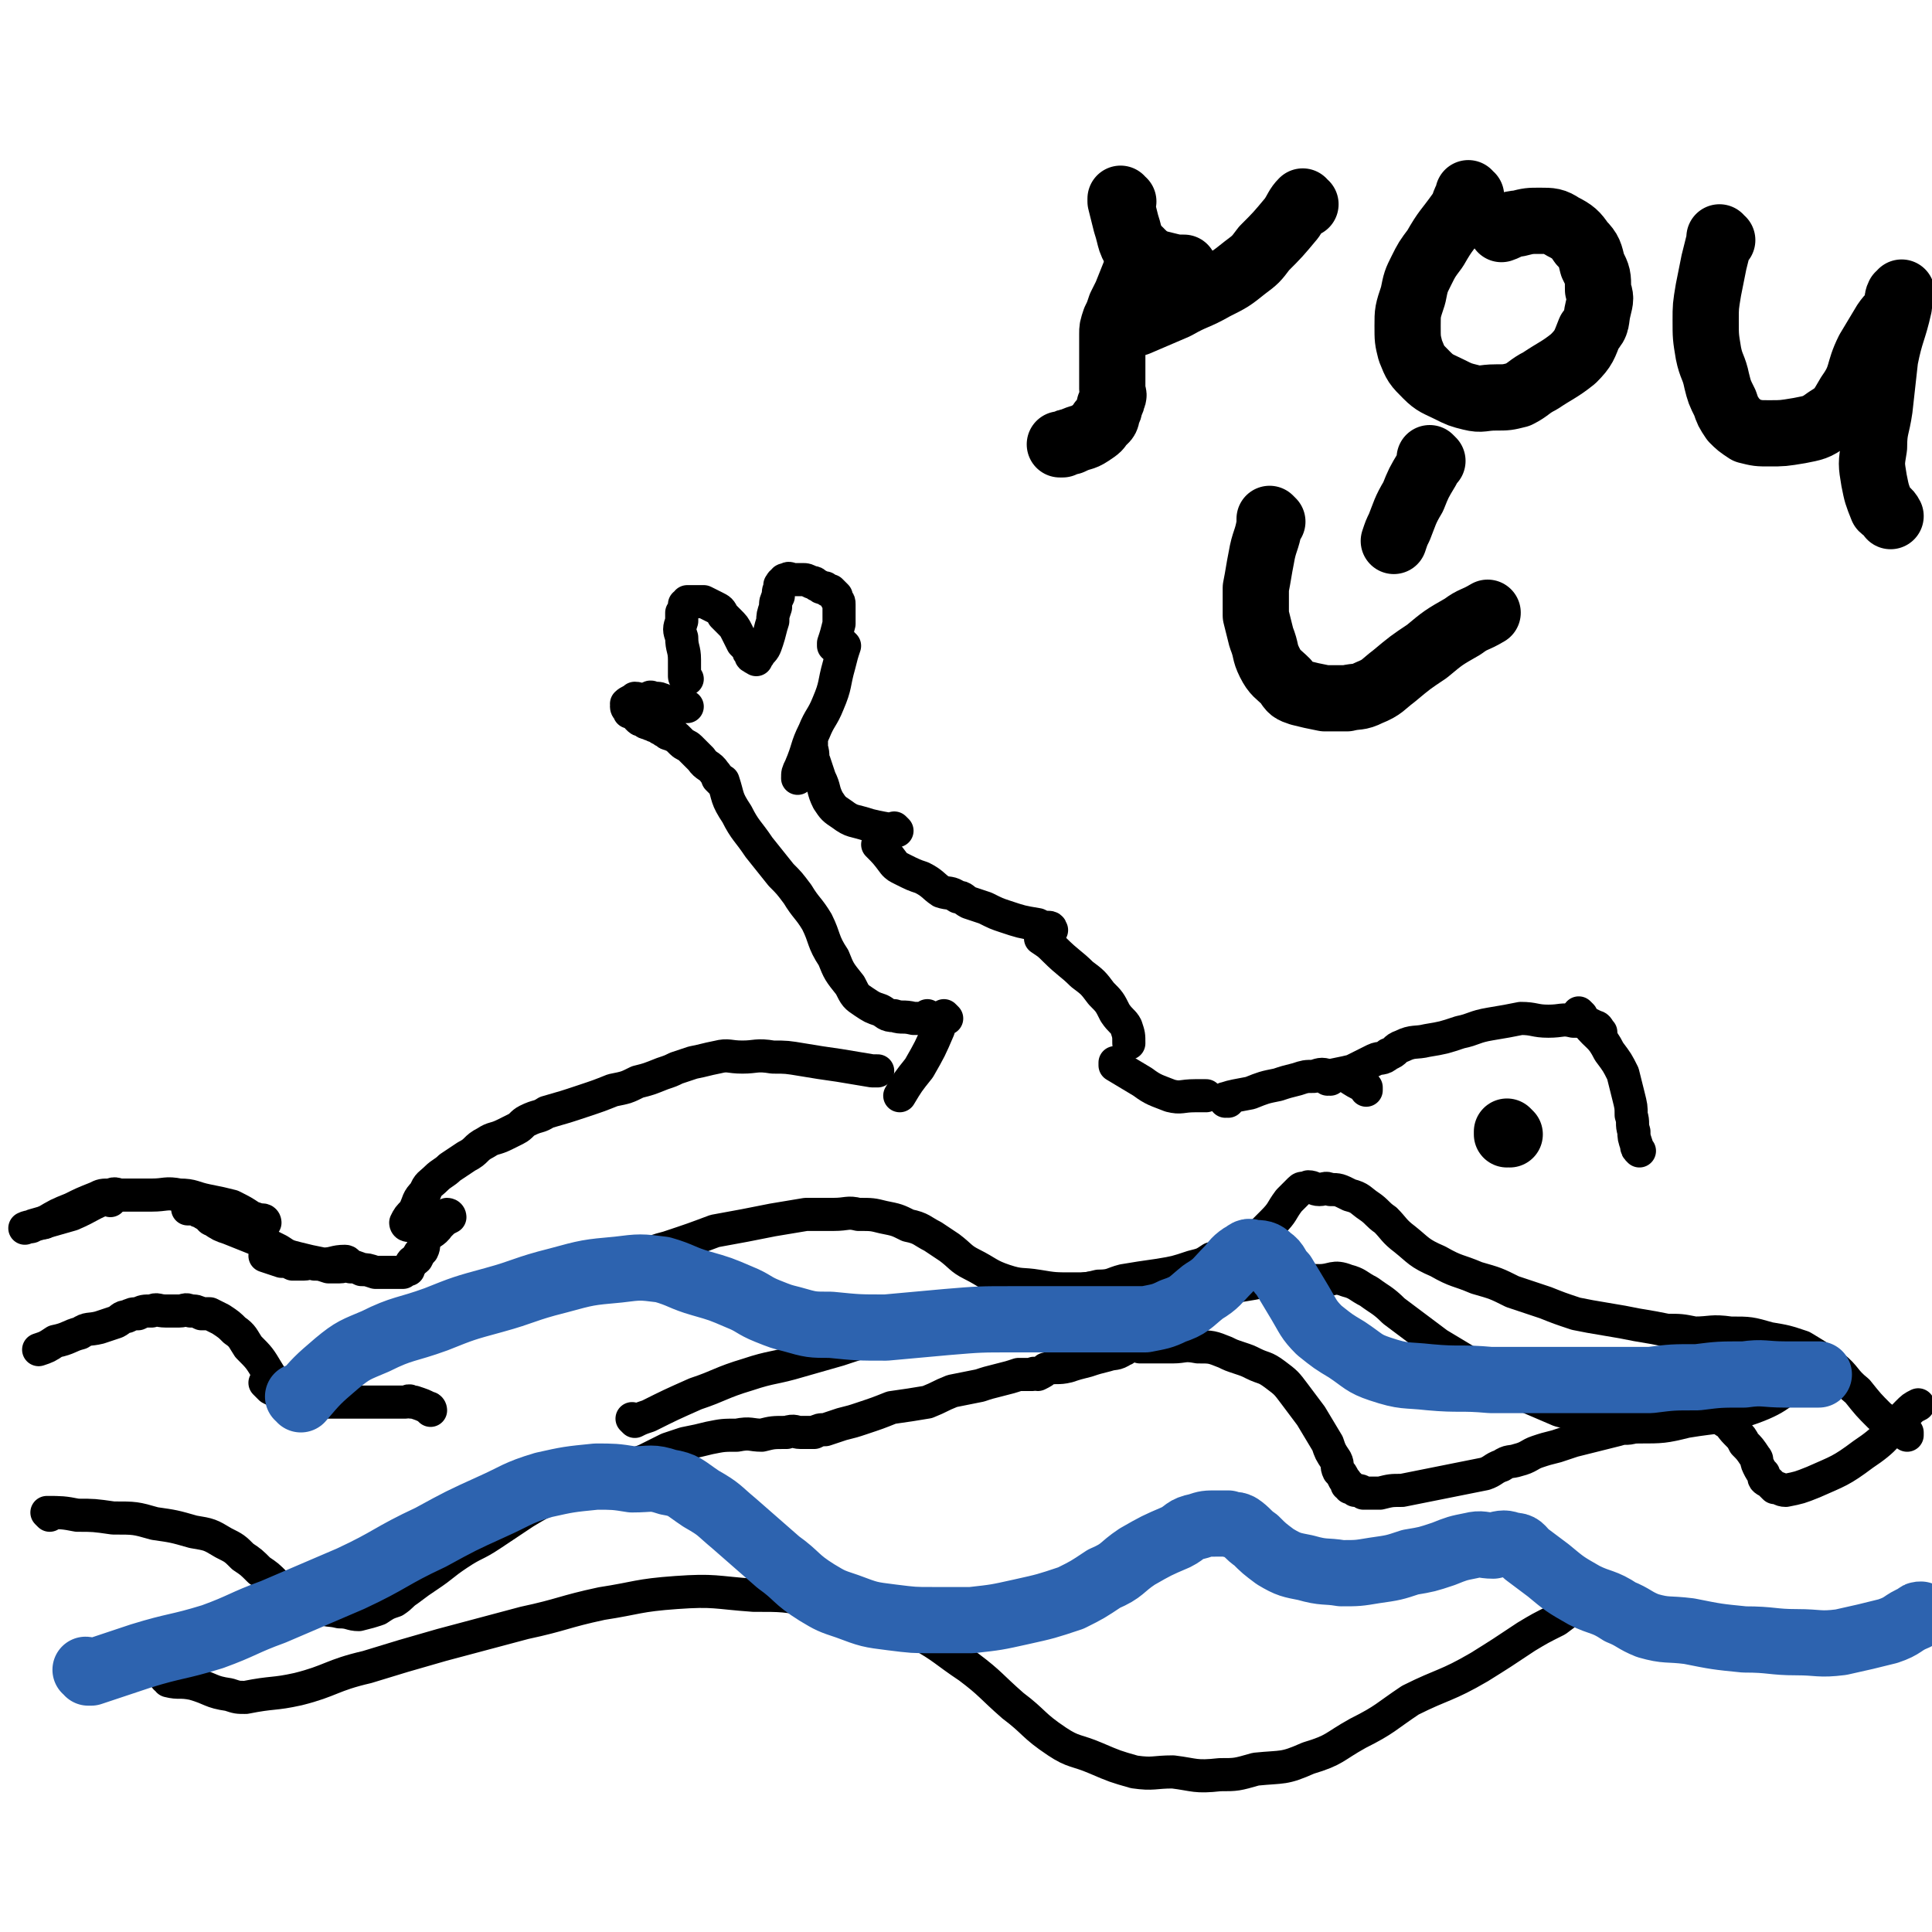
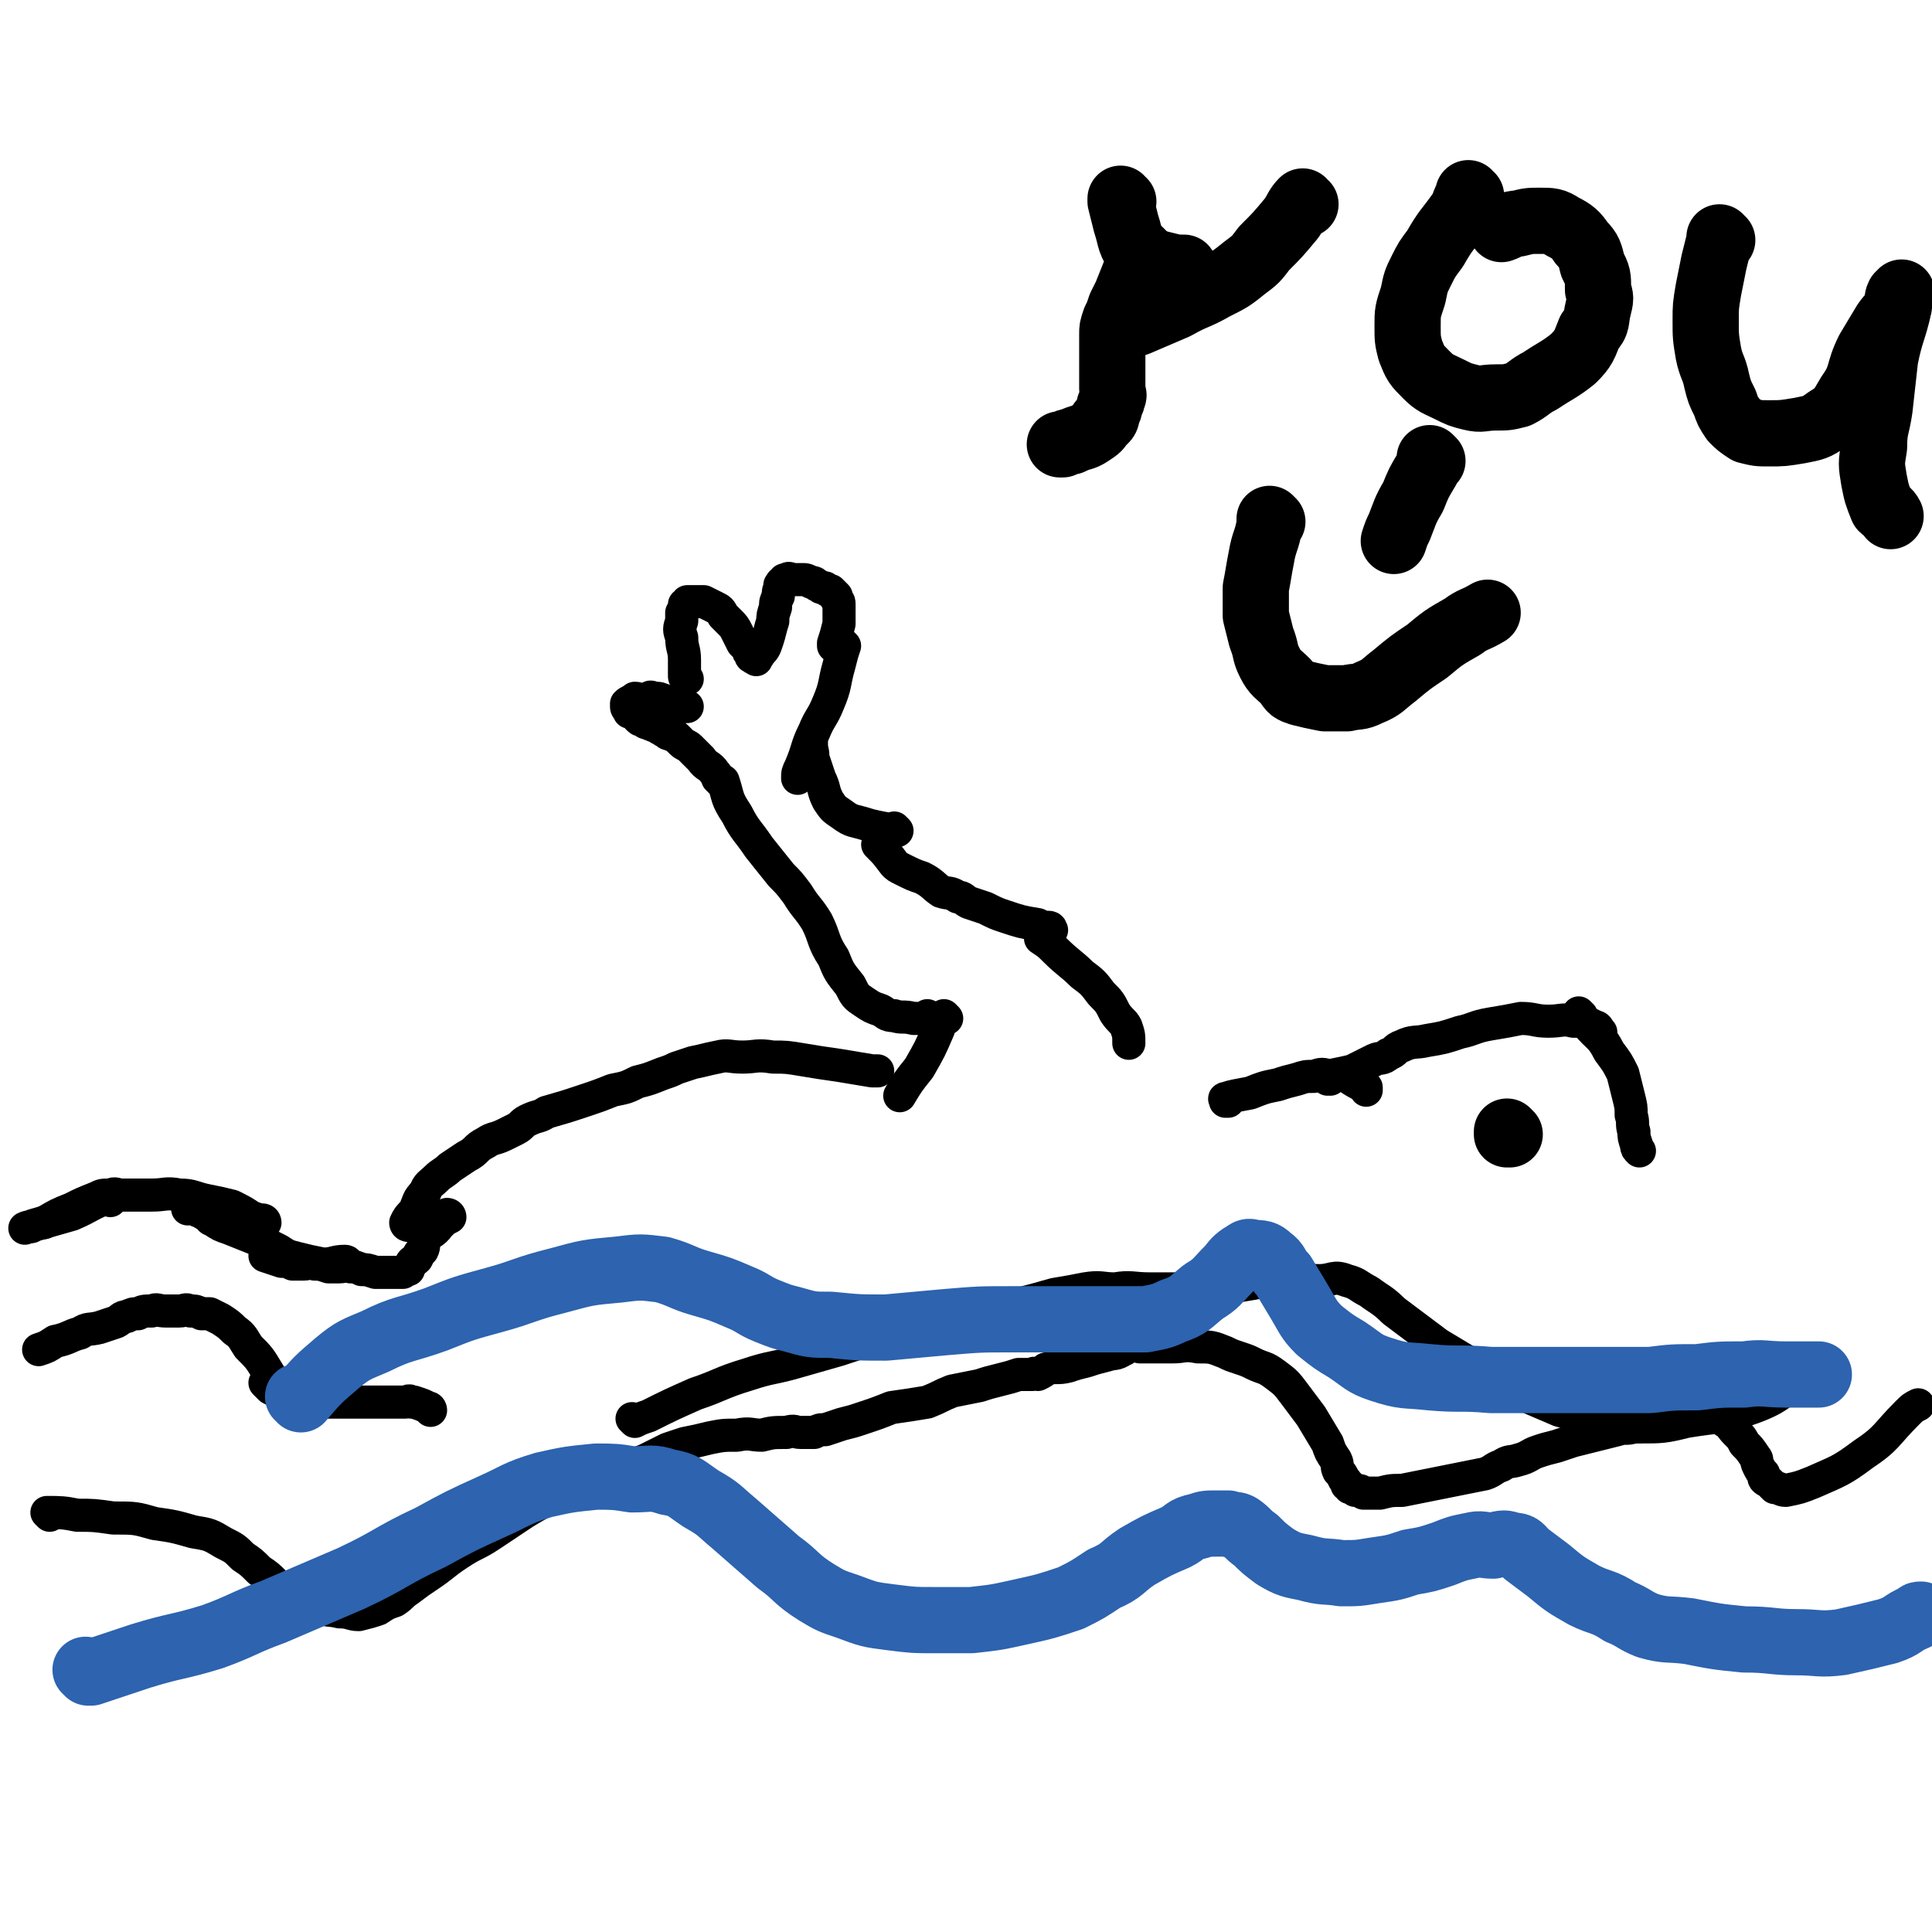
<svg xmlns="http://www.w3.org/2000/svg" viewBox="0 0 700 700" version="1.1">
  <g fill="none" stroke="#000000" stroke-width="12" stroke-linecap="round" stroke-linejoin="round">
    <path d="M148,444c0,0 -1,-1 -1,-1 0,0 1,0 1,1 0,0 0,0 0,0 0,0 -1,-1 -1,-1 0,0 1,0 1,1 0,0 0,0 0,0 0,0 -1,0 -1,-1 1,-2 1,-2 3,-4 2,-4 1,-4 4,-7 1,-3 2,-3 4,-5 2,-2 3,-2 5,-4 3,-2 3,-2 6,-4 4,-2 3,-3 7,-5 3,-2 3,-1 7,-3 2,-1 2,-1 4,-2 2,-1 2,-2 4,-3 4,-2 4,-1 7,-3 7,-2 7,-2 13,-4 6,-2 6,-2 11,-4 5,-1 5,-1 9,-3 4,-1 4,-1 9,-3 3,-1 3,-1 5,-2 3,-1 3,-1 6,-2 5,-1 4,-1 9,-2 4,-1 4,0 9,0 5,0 5,-1 11,0 5,0 5,0 11,1 6,1 6,1 13,2 6,1 6,1 12,2 1,0 1,0 2,0 " />
    <path d="M337,369c0,0 -1,-1 -1,-1 0,0 0,0 1,1 0,0 0,0 0,0 0,0 -1,-1 -1,-1 0,0 0,0 1,1 0,0 0,0 0,0 -3,0 -3,0 -6,0 -4,-1 -4,0 -7,-1 -3,0 -3,-1 -5,-2 -3,-1 -3,-1 -6,-3 -3,-2 -3,-2 -5,-6 -4,-5 -4,-5 -6,-10 -4,-6 -3,-7 -6,-13 -3,-5 -4,-5 -7,-10 -3,-4 -3,-4 -6,-7 -4,-5 -4,-5 -8,-10 -4,-6 -5,-6 -8,-12 -4,-6 -3,-6 -5,-12 0,0 0,0 0,0 " />
    <path d="M343,369c0,0 -1,-1 -1,-1 0,0 0,0 1,1 0,0 0,0 0,0 0,0 -1,-1 -1,-1 0,0 0,0 1,1 0,0 0,0 0,0 0,0 -1,-1 -1,-1 0,0 0,0 1,1 0,0 0,0 0,0 0,0 -1,-1 -1,-1 0,0 0,0 1,1 0,0 0,0 0,0 0,0 -1,-1 -1,-1 -1,1 -1,2 -2,5 -3,7 -3,7 -7,14 -4,5 -4,5 -7,10 0,0 0,0 0,0 " />
    <path d="M381,337c0,0 -1,-1 -1,-1 0,0 0,0 0,1 0,0 0,0 0,0 1,0 0,-1 0,-1 0,0 0,0 0,1 0,0 0,0 0,0 1,0 0,-1 0,-1 0,0 0,0 0,1 0,0 0,0 0,0 1,0 1,-1 0,-1 -2,0 -2,0 -4,-1 -6,-1 -6,-1 -12,-3 -3,-1 -3,-1 -7,-3 -3,-1 -3,-1 -6,-2 -2,-1 -2,-2 -4,-2 -3,-2 -3,-1 -6,-2 -3,-2 -3,-3 -7,-5 -3,-1 -3,-1 -7,-3 -2,-1 -2,-1 -3,-2 -3,-4 -3,-4 -6,-7 0,0 0,0 0,0 " />
    <path d="M325,301c0,0 -1,-1 -1,-1 0,0 0,0 1,1 0,0 0,0 0,0 0,0 -1,-1 -1,-1 0,0 0,0 1,1 0,0 0,0 0,0 -5,-1 -6,-1 -10,-2 -6,-2 -6,-1 -10,-4 -3,-2 -3,-2 -5,-5 -2,-4 -1,-4 -3,-8 -1,-3 -1,-3 -2,-6 -1,-2 0,-2 -1,-5 0,-1 0,-1 0,-2 " />
    <path d="M261,283c0,0 -1,-1 -1,-1 0,0 0,0 1,1 0,0 0,0 0,0 0,0 -1,-1 -1,-1 0,0 0,0 1,1 0,0 0,0 0,0 0,0 -1,-1 -1,-1 0,0 1,1 1,1 -1,-1 -1,-2 -2,-3 -2,-3 -3,-2 -5,-5 -2,-2 -2,-2 -4,-4 -1,-1 -2,-1 -3,-2 -1,-1 -1,-1 -2,-2 -1,-1 -1,0 -2,-1 -1,0 -1,0 -2,-1 -1,0 -1,-1 -2,-1 -1,-1 -1,-1 -2,-1 -1,-1 -1,0 -2,-1 -1,0 -1,0 -2,-1 -1,0 -1,0 -2,-1 0,0 0,-1 0,-2 -1,0 -2,0 -3,0 0,-1 0,-1 0,-1 0,0 0,0 0,0 0,0 -1,0 -1,-1 0,0 0,0 1,-1 0,0 0,0 0,0 0,1 -1,0 -1,0 1,-1 2,-1 3,-2 2,0 2,1 3,1 1,0 1,-1 2,-1 1,-1 1,0 2,0 2,0 2,0 4,1 2,1 2,1 3,1 0,0 1,0 1,0 1,0 0,1 1,1 0,0 0,0 1,0 0,0 0,0 1,0 0,0 0,0 1,0 " />
    <path d="M249,246c0,0 -1,-1 -1,-1 0,0 0,0 1,1 0,0 0,0 0,0 0,0 -1,-1 -1,-1 0,0 0,0 1,1 0,0 0,0 0,0 0,0 -1,-1 -1,-1 0,0 0,0 1,1 0,0 0,0 0,0 0,0 -1,0 -1,-1 0,-2 0,-3 0,-6 0,-4 -1,-4 -1,-8 -1,-3 -1,-3 0,-6 0,-1 0,-1 0,-3 1,-1 1,-1 1,-3 0,0 1,0 1,-1 0,0 0,0 0,0 0,0 0,0 0,0 1,0 1,0 2,0 2,0 2,0 4,0 2,1 2,1 4,2 2,1 2,1 3,3 1,1 1,1 2,2 2,2 2,2 3,4 1,2 1,2 2,4 1,1 1,1 2,2 0,1 0,1 1,2 0,1 0,1 1,1 0,1 0,0 1,1 0,0 0,0 0,0 0,0 0,-1 -1,-1 0,0 1,1 1,1 0,-1 1,-1 1,-2 2,-2 2,-2 3,-5 1,-3 1,-4 2,-7 0,-2 0,-2 1,-5 0,-2 0,-2 1,-4 0,-2 0,-2 1,-4 0,0 -1,0 0,0 0,-1 0,-1 1,-1 0,0 0,0 0,0 0,-1 0,-1 1,-1 1,-1 1,0 3,0 1,0 1,0 3,0 1,0 1,0 3,1 1,0 1,0 2,1 1,0 1,1 2,1 0,0 0,0 1,0 0,0 0,0 1,1 0,0 0,0 0,0 0,0 -1,-1 -1,-1 0,0 1,1 2,1 0,0 0,0 0,0 0,0 0,0 1,1 0,0 0,0 0,0 0,0 0,0 1,1 0,0 0,0 0,1 1,1 1,1 1,2 0,2 0,2 0,3 0,2 0,2 0,4 -1,4 -1,4 -2,7 0,0 0,0 0,1 " />
    <path d="M306,234c0,0 -1,-1 -1,-1 0,0 0,0 1,1 0,0 0,0 0,0 0,0 -1,-1 -1,-1 0,0 0,0 1,1 0,0 0,0 0,0 -1,3 -1,3 -2,7 -2,7 -1,7 -4,14 -2,5 -3,5 -5,10 -3,6 -2,6 -5,13 -1,2 -1,2 -1,4 " />
    <path d="M378,340c0,0 -1,-1 -1,-1 0,0 0,0 0,1 0,0 0,0 0,0 1,0 0,-1 0,-1 0,0 0,0 0,1 3,2 3,2 5,4 5,5 6,5 10,9 4,3 4,3 7,7 3,3 3,3 5,7 2,3 3,3 4,5 1,3 1,3 1,6 0,0 0,0 0,0 " />
-     <path d="M405,386c0,0 -1,-1 -1,-1 0,0 0,0 0,1 0,0 0,0 0,0 1,0 0,-1 0,-1 0,0 0,0 0,1 0,0 0,0 0,0 1,0 0,-1 0,-1 0,0 0,0 0,1 0,0 0,0 0,0 5,3 5,3 10,6 4,3 5,3 10,5 4,1 4,0 9,0 2,0 2,0 4,0 " />
    <path d="M445,399c0,0 -1,-1 -1,-1 0,0 0,0 0,1 0,0 0,0 0,0 1,0 0,-1 0,-1 0,0 0,0 0,1 0,0 0,0 0,0 1,0 -1,-1 0,-1 3,-1 4,-1 9,-2 5,-2 5,-2 10,-3 3,-1 3,-1 7,-2 3,-1 3,-1 6,-1 3,-1 3,-1 6,0 3,0 3,-1 6,0 3,2 3,2 7,4 0,0 0,0 0,1 " />
    <path d="M482,391c0,0 -1,-1 -1,-1 0,0 0,0 0,1 0,0 0,0 0,0 1,0 0,-1 0,-1 0,0 0,0 0,1 0,0 0,0 0,0 1,0 -1,-1 0,-1 4,-1 5,-1 9,-2 4,-2 4,-2 8,-4 2,-1 3,0 5,-2 3,-1 2,-2 5,-3 4,-2 5,-1 9,-2 6,-1 6,-1 12,-3 5,-1 5,-2 11,-3 6,-1 6,-1 11,-2 5,0 5,1 10,1 5,0 5,-1 9,0 4,0 4,0 8,2 1,0 1,1 2,2 " />
    <path d="M573,368c0,0 -1,-1 -1,-1 0,0 0,0 0,1 0,0 0,0 0,0 1,0 0,-1 0,-1 0,0 0,0 0,1 1,1 1,1 3,3 4,5 5,4 8,10 3,4 3,4 5,8 1,4 1,4 2,8 1,4 1,4 1,7 1,3 0,3 1,6 0,2 0,2 1,5 0,1 0,1 1,2 0,0 0,0 0,0 " />
    <path d="M163,441c0,0 -1,-1 -1,-1 0,0 1,0 1,1 0,0 0,0 0,0 0,0 -1,-1 -1,-1 0,0 1,0 1,1 0,0 0,0 0,0 0,0 -1,-1 -1,-1 0,0 1,0 1,1 -2,1 -2,1 -4,3 -2,3 -3,2 -5,5 -1,2 0,2 -1,4 -1,1 -1,1 -2,3 -1,1 -2,1 -2,2 -1,1 -1,1 -1,2 0,0 0,0 0,0 -1,0 -1,0 -2,1 -1,0 -1,0 -1,0 -2,0 -2,0 -4,0 -3,0 -3,0 -5,0 -3,-1 -3,-1 -5,-1 -2,-1 -2,-1 -4,-1 -2,-1 -2,0 -4,0 -2,0 -2,0 -4,0 -3,-1 -3,-1 -5,-1 -2,-1 -2,0 -4,0 -2,0 -2,0 -4,0 -2,-1 -2,-1 -4,-1 -3,-1 -3,-1 -6,-2 0,0 0,0 0,0 " />
    <path d="M126,458c0,0 -1,-1 -1,-1 0,0 1,0 1,1 0,0 0,0 0,0 0,0 -1,-1 -1,-1 0,0 1,0 1,1 0,0 0,0 0,0 0,0 0,-1 -1,-1 -4,0 -4,1 -8,1 -5,-1 -5,-1 -9,-2 -4,-1 -4,-1 -7,-3 -4,-2 -4,-2 -8,-4 -5,-2 -5,-2 -10,-4 -3,-1 -3,-1 -6,-3 -1,0 -1,-1 -2,-2 -1,0 -1,0 -2,-1 -1,0 -1,0 -2,-1 -2,0 -2,0 -3,0 " />
    <path d="M96,443c0,0 0,-1 -1,-1 0,0 1,0 1,1 0,0 0,0 0,0 0,0 0,-1 -1,-1 0,0 1,0 1,1 0,0 0,0 0,0 0,0 0,-1 -1,-1 0,0 1,1 1,1 -2,-1 -2,-1 -5,-2 -3,-2 -3,-2 -7,-4 -4,-1 -4,-1 -9,-2 -5,-1 -5,-2 -10,-2 -5,-1 -5,0 -10,0 -3,0 -3,0 -7,0 -2,0 -2,0 -4,0 -2,0 -2,-1 -4,0 -3,0 -3,0 -5,1 -5,2 -5,2 -9,4 -5,2 -5,2 -10,5 0,0 0,0 0,0 " />
    <path d="M156,511c0,0 -1,-1 -1,-1 0,0 1,0 1,1 0,0 0,0 0,0 0,0 -1,-1 -1,-1 0,0 1,0 1,1 0,0 0,0 0,0 0,0 -1,-1 -1,-1 0,0 1,0 1,1 0,0 0,0 0,0 0,0 0,-1 -1,-1 -2,-1 -2,-1 -5,-2 0,0 0,0 -1,0 -1,-1 -1,0 -2,0 -2,0 -2,0 -5,0 -6,0 -6,0 -11,0 -6,0 -6,0 -12,0 -4,-1 -4,-1 -9,-1 -3,-1 -3,0 -6,-1 -1,0 -1,-1 -3,-1 -1,-1 -1,-1 -3,-2 -1,-1 -1,-1 -2,-2 0,0 0,0 0,0 " />
    <path d="M101,504c0,0 0,-1 -1,-1 0,0 1,0 1,1 0,0 0,0 0,0 0,0 0,-1 -1,-1 0,0 1,0 1,1 0,0 0,0 0,0 0,0 0,0 -1,-1 -2,-3 -1,-3 -3,-6 -3,-5 -3,-5 -7,-9 -2,-3 -2,-4 -5,-6 -2,-2 -2,-2 -5,-4 -2,-1 -2,-1 -4,-2 -2,0 -2,0 -3,0 -2,-1 -2,-1 -4,-1 -2,-1 -2,0 -4,0 -3,0 -3,0 -5,0 -3,0 -3,-1 -5,0 -3,0 -3,0 -5,1 -2,0 -2,0 -4,1 -2,0 -2,1 -4,2 -3,1 -3,1 -6,2 -4,1 -4,0 -7,2 -4,1 -4,2 -9,3 -3,2 -3,2 -6,3 " />
    <path d="M40,435c0,0 0,-1 -1,-1 0,0 1,0 1,1 0,0 0,0 0,0 0,0 0,-1 -1,-1 0,0 1,0 1,1 0,0 0,0 0,0 0,0 0,-1 -1,-1 -6,2 -6,3 -13,6 -7,2 -7,2 -14,4 -1,1 -1,0 -3,1 " />
    <path d="M18,549c0,0 -1,-1 -1,-1 5,0 6,0 11,1 6,0 6,0 13,1 8,0 8,0 15,2 7,1 7,1 14,3 6,1 6,1 11,4 4,2 4,2 7,5 3,2 3,2 6,5 3,2 3,2 6,5 4,2 4,2 8,4 3,3 3,3 7,4 4,2 4,1 8,2 4,0 4,1 7,1 4,-1 4,-1 7,-2 3,-2 3,-2 6,-3 3,-2 2,-2 5,-4 4,-3 4,-3 7,-5 6,-4 5,-4 11,-8 6,-4 6,-3 12,-7 6,-4 6,-4 12,-8 5,-3 5,-3 11,-6 5,-3 5,-3 10,-5 7,-2 7,-2 13,-4 5,-2 5,-2 10,-4 4,-2 4,-2 8,-4 3,-1 3,-1 6,-2 5,-1 5,-1 9,-2 5,-1 5,-1 10,-1 5,-1 5,0 9,0 4,-1 4,-1 9,-1 3,-1 3,0 5,0 3,0 3,0 5,0 2,-1 2,-1 4,-1 3,-1 3,-1 6,-2 4,-1 4,-1 7,-2 6,-2 6,-2 11,-4 7,-1 7,-1 13,-2 5,-2 4,-2 9,-4 5,-1 5,-1 10,-2 3,-1 3,-1 7,-2 4,-1 4,-1 7,-2 2,0 2,0 5,0 1,-1 1,0 2,0 2,-1 2,-1 3,-2 4,-1 4,0 8,-1 3,-1 3,-1 7,-2 3,-1 3,-1 7,-2 3,-1 3,0 6,-2 1,0 0,-1 2,-2 2,0 2,0 4,1 2,0 2,0 4,0 4,0 4,0 8,0 4,0 4,-1 9,0 5,0 5,0 10,2 2,1 2,1 5,2 3,1 3,1 5,2 4,2 4,1 8,4 4,3 4,3 7,7 3,4 3,4 6,8 3,5 3,5 6,10 1,3 1,3 3,6 1,2 0,2 1,4 1,1 1,1 2,3 1,1 1,1 1,2 1,0 1,0 1,1 1,0 1,0 2,1 2,0 2,0 3,1 3,0 3,0 6,0 4,-1 4,-1 8,-1 5,-1 5,-1 10,-2 5,-1 5,-1 10,-2 5,-1 5,-1 10,-2 3,-1 3,-2 6,-3 3,-2 3,-1 6,-2 4,-1 4,-2 7,-3 3,-1 3,-1 7,-2 3,-1 3,-1 6,-2 4,-1 4,-1 8,-2 4,-1 4,-1 8,-2 3,-1 3,0 6,-1 3,-1 3,-1 6,-2 4,-1 4,-1 7,-2 3,-1 3,-1 6,-1 2,0 2,0 4,0 2,-1 2,-1 4,0 1,0 1,0 2,0 2,1 2,1 4,3 2,1 2,2 4,4 2,2 2,2 3,4 2,2 2,2 4,5 1,1 0,1 1,3 1,2 1,2 2,3 0,2 0,2 2,3 1,1 1,1 2,2 2,0 2,1 4,1 5,-1 5,-1 10,-3 9,-4 10,-4 18,-10 9,-6 8,-7 16,-15 2,-2 2,-2 4,-3 " />
    <path d="M230,515c0,0 -1,-1 -1,-1 0,0 0,0 1,1 0,0 0,0 0,0 2,-1 2,-1 5,-2 8,-4 8,-4 17,-8 9,-3 9,-4 19,-7 9,-3 9,-2 19,-5 7,-2 7,-2 14,-4 6,-2 6,-2 13,-4 7,-1 7,-1 14,-2 6,-1 6,-2 13,-3 5,-1 5,-2 11,-3 6,-2 6,-2 12,-4 8,-2 8,-2 15,-4 6,-1 6,-1 11,-2 6,-1 6,0 11,0 6,-1 6,0 13,0 6,0 6,0 13,0 6,0 6,0 12,0 6,-1 6,-1 12,-2 5,-1 5,-1 11,-1 6,-1 6,0 13,0 5,0 5,-2 10,0 4,1 4,2 8,4 4,3 5,3 9,7 4,3 4,3 8,6 4,3 4,3 8,6 5,3 5,3 10,6 5,3 5,3 10,6 5,3 5,3 10,6 7,3 7,3 14,6 8,2 8,3 16,4 7,2 7,2 13,2 8,0 9,0 17,-2 12,-2 13,-1 24,-5 11,-4 10,-6 20,-12 1,-1 1,-1 3,-2 " />
-     <path d="M206,461c0,0 -1,-1 -1,-1 0,0 0,0 1,1 0,0 0,0 0,0 0,0 -1,-1 -1,-1 0,0 0,1 1,1 10,-2 11,-1 21,-4 8,-2 7,-3 15,-5 9,-3 9,-3 17,-6 11,-2 11,-2 21,-4 6,-1 6,-1 12,-2 5,0 5,0 10,0 5,0 5,-1 9,0 5,0 5,0 9,1 5,1 5,1 9,3 5,1 5,2 9,4 3,2 3,2 6,4 4,3 4,4 8,6 6,3 6,4 12,6 6,2 6,1 12,2 6,1 6,1 13,1 5,0 5,0 9,-1 5,0 5,-1 9,-2 6,-1 6,-1 13,-2 6,-1 6,-1 12,-3 4,-1 4,-1 7,-3 4,-1 4,-1 7,-3 5,-2 5,-2 9,-4 3,-3 3,-3 6,-6 4,-4 3,-4 6,-8 2,-2 2,-2 4,-4 1,-1 1,0 3,-1 2,0 2,1 4,1 2,0 2,-1 4,0 3,0 3,0 7,2 4,1 4,2 7,4 3,2 3,3 6,5 3,3 3,4 7,7 5,4 5,5 12,8 7,4 7,3 14,6 7,2 7,2 13,5 6,2 6,2 12,4 5,2 5,2 11,4 5,1 5,1 11,2 6,1 6,1 11,2 6,1 6,1 11,2 5,0 5,0 10,1 6,0 6,-1 13,0 7,0 7,0 14,2 6,1 6,1 12,3 5,3 5,3 11,7 5,4 4,5 9,9 4,5 4,5 8,9 5,4 5,3 10,6 0,1 0,0 0,1 " />
-     <path d="M61,609c0,0 0,-1 -1,-1 0,0 1,0 1,1 0,0 0,0 0,0 0,0 0,-1 -1,-1 0,0 1,0 1,1 4,1 4,0 9,1 7,2 6,3 13,4 3,1 3,1 6,1 10,-2 10,-1 19,-3 12,-3 12,-5 25,-8 13,-4 13,-4 27,-8 15,-4 15,-4 30,-8 14,-3 14,-4 28,-7 13,-2 13,-3 27,-4 14,-1 14,0 28,1 11,0 11,0 22,2 10,2 10,2 19,5 10,3 10,3 19,7 9,5 9,6 18,12 8,6 8,7 16,14 8,6 7,7 16,13 6,4 7,3 14,6 7,3 7,3 14,5 7,1 7,0 14,0 8,1 8,2 17,1 6,0 6,0 13,-2 10,-1 10,0 19,-4 10,-3 9,-4 18,-9 10,-5 10,-6 19,-12 12,-6 13,-5 25,-12 8,-5 8,-5 17,-11 5,-3 5,-3 11,-6 4,-3 4,-3 8,-6 2,-2 2,-2 3,-3 0,-1 0,-1 0,-1 0,0 0,0 0,0 0,0 0,0 0,1 2,1 2,2 4,3 4,3 4,3 9,5 7,3 7,4 14,5 10,2 10,1 21,1 13,-1 13,0 26,-1 12,-1 12,-1 23,-2 8,-1 8,-1 15,-3 4,-1 4,-2 8,-3 1,0 1,0 1,0 " />
  </g>
  <g fill="none" stroke="#2D63AF" stroke-width="24" stroke-linecap="round" stroke-linejoin="round">
    <path d="M32,606c0,0 0,-1 -1,-1 0,0 1,0 1,1 0,0 1,0 1,0 9,-3 9,-3 18,-6 13,-4 13,-3 26,-7 11,-4 11,-5 22,-9 14,-6 14,-6 28,-12 15,-7 14,-8 29,-15 11,-6 11,-6 22,-11 9,-4 9,-5 19,-8 9,-2 9,-2 19,-3 6,0 7,0 13,1 7,0 7,-1 13,1 6,1 6,2 12,6 7,4 6,4 12,9 8,7 8,7 16,14 7,5 6,6 14,11 5,3 5,3 11,5 8,3 8,3 16,4 8,1 8,1 15,1 7,0 8,0 14,0 9,-1 9,-1 18,-3 9,-2 9,-2 18,-5 6,-3 6,-3 12,-7 7,-3 6,-4 12,-8 7,-4 7,-4 14,-7 4,-2 3,-3 8,-4 3,-1 3,-1 7,-1 2,0 2,0 4,0 2,1 2,0 4,1 3,2 3,3 6,5 3,3 3,3 7,6 5,3 6,3 11,4 7,2 7,1 13,2 6,0 6,0 12,-1 7,-1 7,-1 13,-3 6,-1 6,-1 12,-3 5,-2 5,-2 10,-3 4,-1 4,0 8,0 4,-1 4,-1 7,0 3,0 3,1 5,3 4,3 4,3 8,6 6,5 6,5 13,9 6,3 7,2 13,6 5,2 5,3 10,5 7,2 7,1 15,2 10,2 10,2 20,3 10,0 10,1 19,1 8,0 8,1 16,0 9,-2 9,-2 17,-4 6,-2 5,-3 10,-5 1,-1 1,-1 2,-1 " />
    <path d="M109,507c0,0 0,-1 -1,-1 0,0 1,0 1,1 0,0 0,0 0,0 6,-7 6,-7 13,-13 6,-5 7,-5 14,-8 10,-5 11,-4 22,-8 10,-4 10,-4 21,-7 11,-3 11,-4 23,-7 11,-3 11,-3 22,-4 8,-1 8,-1 16,0 7,2 7,3 14,5 7,2 7,2 14,5 5,2 5,3 10,5 5,2 5,2 9,3 7,2 7,2 14,2 10,1 10,1 20,1 11,-1 11,-1 22,-2 12,-1 12,-1 24,-1 9,0 9,0 18,0 6,0 6,0 12,0 5,0 5,0 10,0 4,0 4,0 8,0 5,-1 6,-1 10,-3 6,-2 6,-3 11,-7 5,-3 5,-4 9,-8 2,-2 2,-3 5,-5 2,-1 2,-2 4,-1 3,0 4,0 6,2 3,2 2,3 5,6 3,5 3,5 6,10 3,5 3,6 7,10 5,4 5,4 10,7 6,4 6,5 12,7 9,3 9,2 18,3 11,1 11,0 22,1 9,0 9,0 18,0 13,0 13,0 25,0 8,0 8,0 15,0 8,-1 8,-1 17,-1 8,-1 8,-1 17,-1 7,-1 7,0 15,0 6,0 8,0 12,0 " />
  </g>
  <g fill="none" stroke="#000000" stroke-width="24" stroke-linecap="round" stroke-linejoin="round">
    <path d="M547,411c0,0 -1,-1 -1,-1 0,0 0,0 0,1 0,0 0,0 0,0 1,0 0,-1 0,-1 0,0 0,0 0,1 0,0 0,0 0,0 1,0 0,-1 0,-1 0,0 0,0 0,1 " />
    <path d="M519,167c0,0 -1,-1 -1,-1 0,0 0,1 0,1 0,0 0,0 0,0 1,0 0,-1 0,-1 0,0 0,0 0,1 0,1 0,1 -1,3 -3,5 -3,5 -5,10 -3,5 -3,6 -5,11 -1,2 -1,2 -2,5 0,0 0,0 0,0 " />
    <path d="M461,189c0,0 -1,-1 -1,-1 0,0 0,1 0,1 0,0 0,0 0,0 0,0 0,0 0,1 -1,6 -2,6 -3,12 -1,5 -1,6 -2,11 0,5 0,5 0,10 1,4 1,4 2,8 2,5 1,5 3,9 2,4 3,4 6,7 2,3 2,3 5,4 4,1 4,1 9,2 4,0 4,0 8,0 4,-1 4,0 8,-2 5,-2 5,-3 9,-6 6,-5 6,-5 12,-9 6,-5 6,-5 13,-9 4,-3 4,-2 9,-5 0,0 0,0 0,0 " />
    <path d="M414,92c0,0 -1,0 -1,-1 0,0 0,1 0,1 0,0 0,0 0,0 1,0 0,0 0,-1 0,0 0,1 0,1 0,2 0,2 -1,5 -2,5 -2,5 -4,10 -1,2 -1,2 -2,4 -1,3 -1,3 -2,5 -1,3 -1,3 -1,5 0,3 0,3 0,5 0,3 0,3 0,5 0,2 0,2 0,4 0,2 0,2 0,3 0,1 0,1 0,3 0,2 1,2 0,3 0,1 0,1 -1,3 0,1 0,1 -1,3 0,1 0,2 -2,3 -1,2 -1,2 -4,4 -3,2 -3,1 -7,3 -1,0 -1,0 -3,1 0,0 0,0 -1,0 0,0 0,0 0,0 " />
    <path d="M407,73c0,0 -1,0 -1,-1 0,0 0,1 0,1 0,0 0,0 0,0 1,0 0,0 0,-1 0,0 0,1 0,1 0,0 0,0 0,0 1,4 1,4 2,8 2,6 1,7 5,11 4,3 5,3 9,4 4,1 4,1 7,1 0,0 0,0 0,0 " />
    <path d="M473,74c0,0 -1,0 -1,-1 0,0 0,1 0,1 0,0 0,0 0,0 1,0 0,-1 0,-1 -2,2 -2,3 -4,6 -5,6 -5,6 -10,11 -3,4 -3,4 -7,7 -5,4 -5,4 -11,7 -7,4 -7,3 -14,7 -7,3 -7,3 -14,6 0,0 0,0 0,0 " />
    <path d="M533,71c0,0 -1,0 -1,-1 0,0 0,1 0,1 0,0 0,0 0,0 1,0 0,0 0,-1 0,0 0,1 0,1 0,0 0,0 0,0 -2,3 -1,3 -3,6 -5,7 -5,6 -9,13 -3,4 -3,4 -5,8 -2,4 -2,4 -3,9 -2,6 -2,6 -2,11 0,5 0,5 1,9 2,5 2,5 6,9 3,3 4,3 8,5 4,2 4,2 8,3 4,1 4,0 9,0 4,0 4,0 8,-1 4,-2 4,-3 8,-5 6,-4 7,-4 12,-8 4,-4 4,-5 6,-10 3,-3 2,-4 3,-8 1,-4 1,-4 0,-7 0,-5 0,-5 -2,-9 -1,-4 -1,-5 -4,-8 -2,-3 -3,-4 -7,-6 -3,-2 -4,-2 -8,-2 -4,0 -4,0 -8,1 -3,0 -3,1 -6,2 0,0 0,0 0,0 " />
    <path d="M624,87c-1,0 -1,0 -1,-1 0,0 0,1 0,1 0,0 0,0 0,0 0,0 0,0 0,-1 0,0 0,1 0,1 0,0 0,0 0,0 -1,4 -1,4 -2,8 -1,5 -1,5 -2,10 -1,6 -1,6 -1,11 0,6 0,6 1,12 1,5 2,5 3,10 1,4 1,4 3,8 1,3 1,3 3,6 2,2 2,2 5,4 4,1 4,1 8,1 5,0 5,0 11,-1 5,-1 6,-1 10,-4 5,-3 5,-4 8,-9 5,-7 3,-8 7,-16 3,-5 3,-5 6,-10 2,-3 3,-3 5,-6 0,-2 -1,-2 0,-4 0,0 1,0 1,0 0,0 0,0 0,0 0,0 0,-1 0,-1 -1,2 -1,3 -1,5 -2,9 -3,9 -5,19 -1,9 -1,9 -2,18 -1,7 -2,7 -2,14 -1,6 -1,6 0,12 1,5 1,5 3,10 1,1 2,1 3,3 " />
  </g>
</svg>